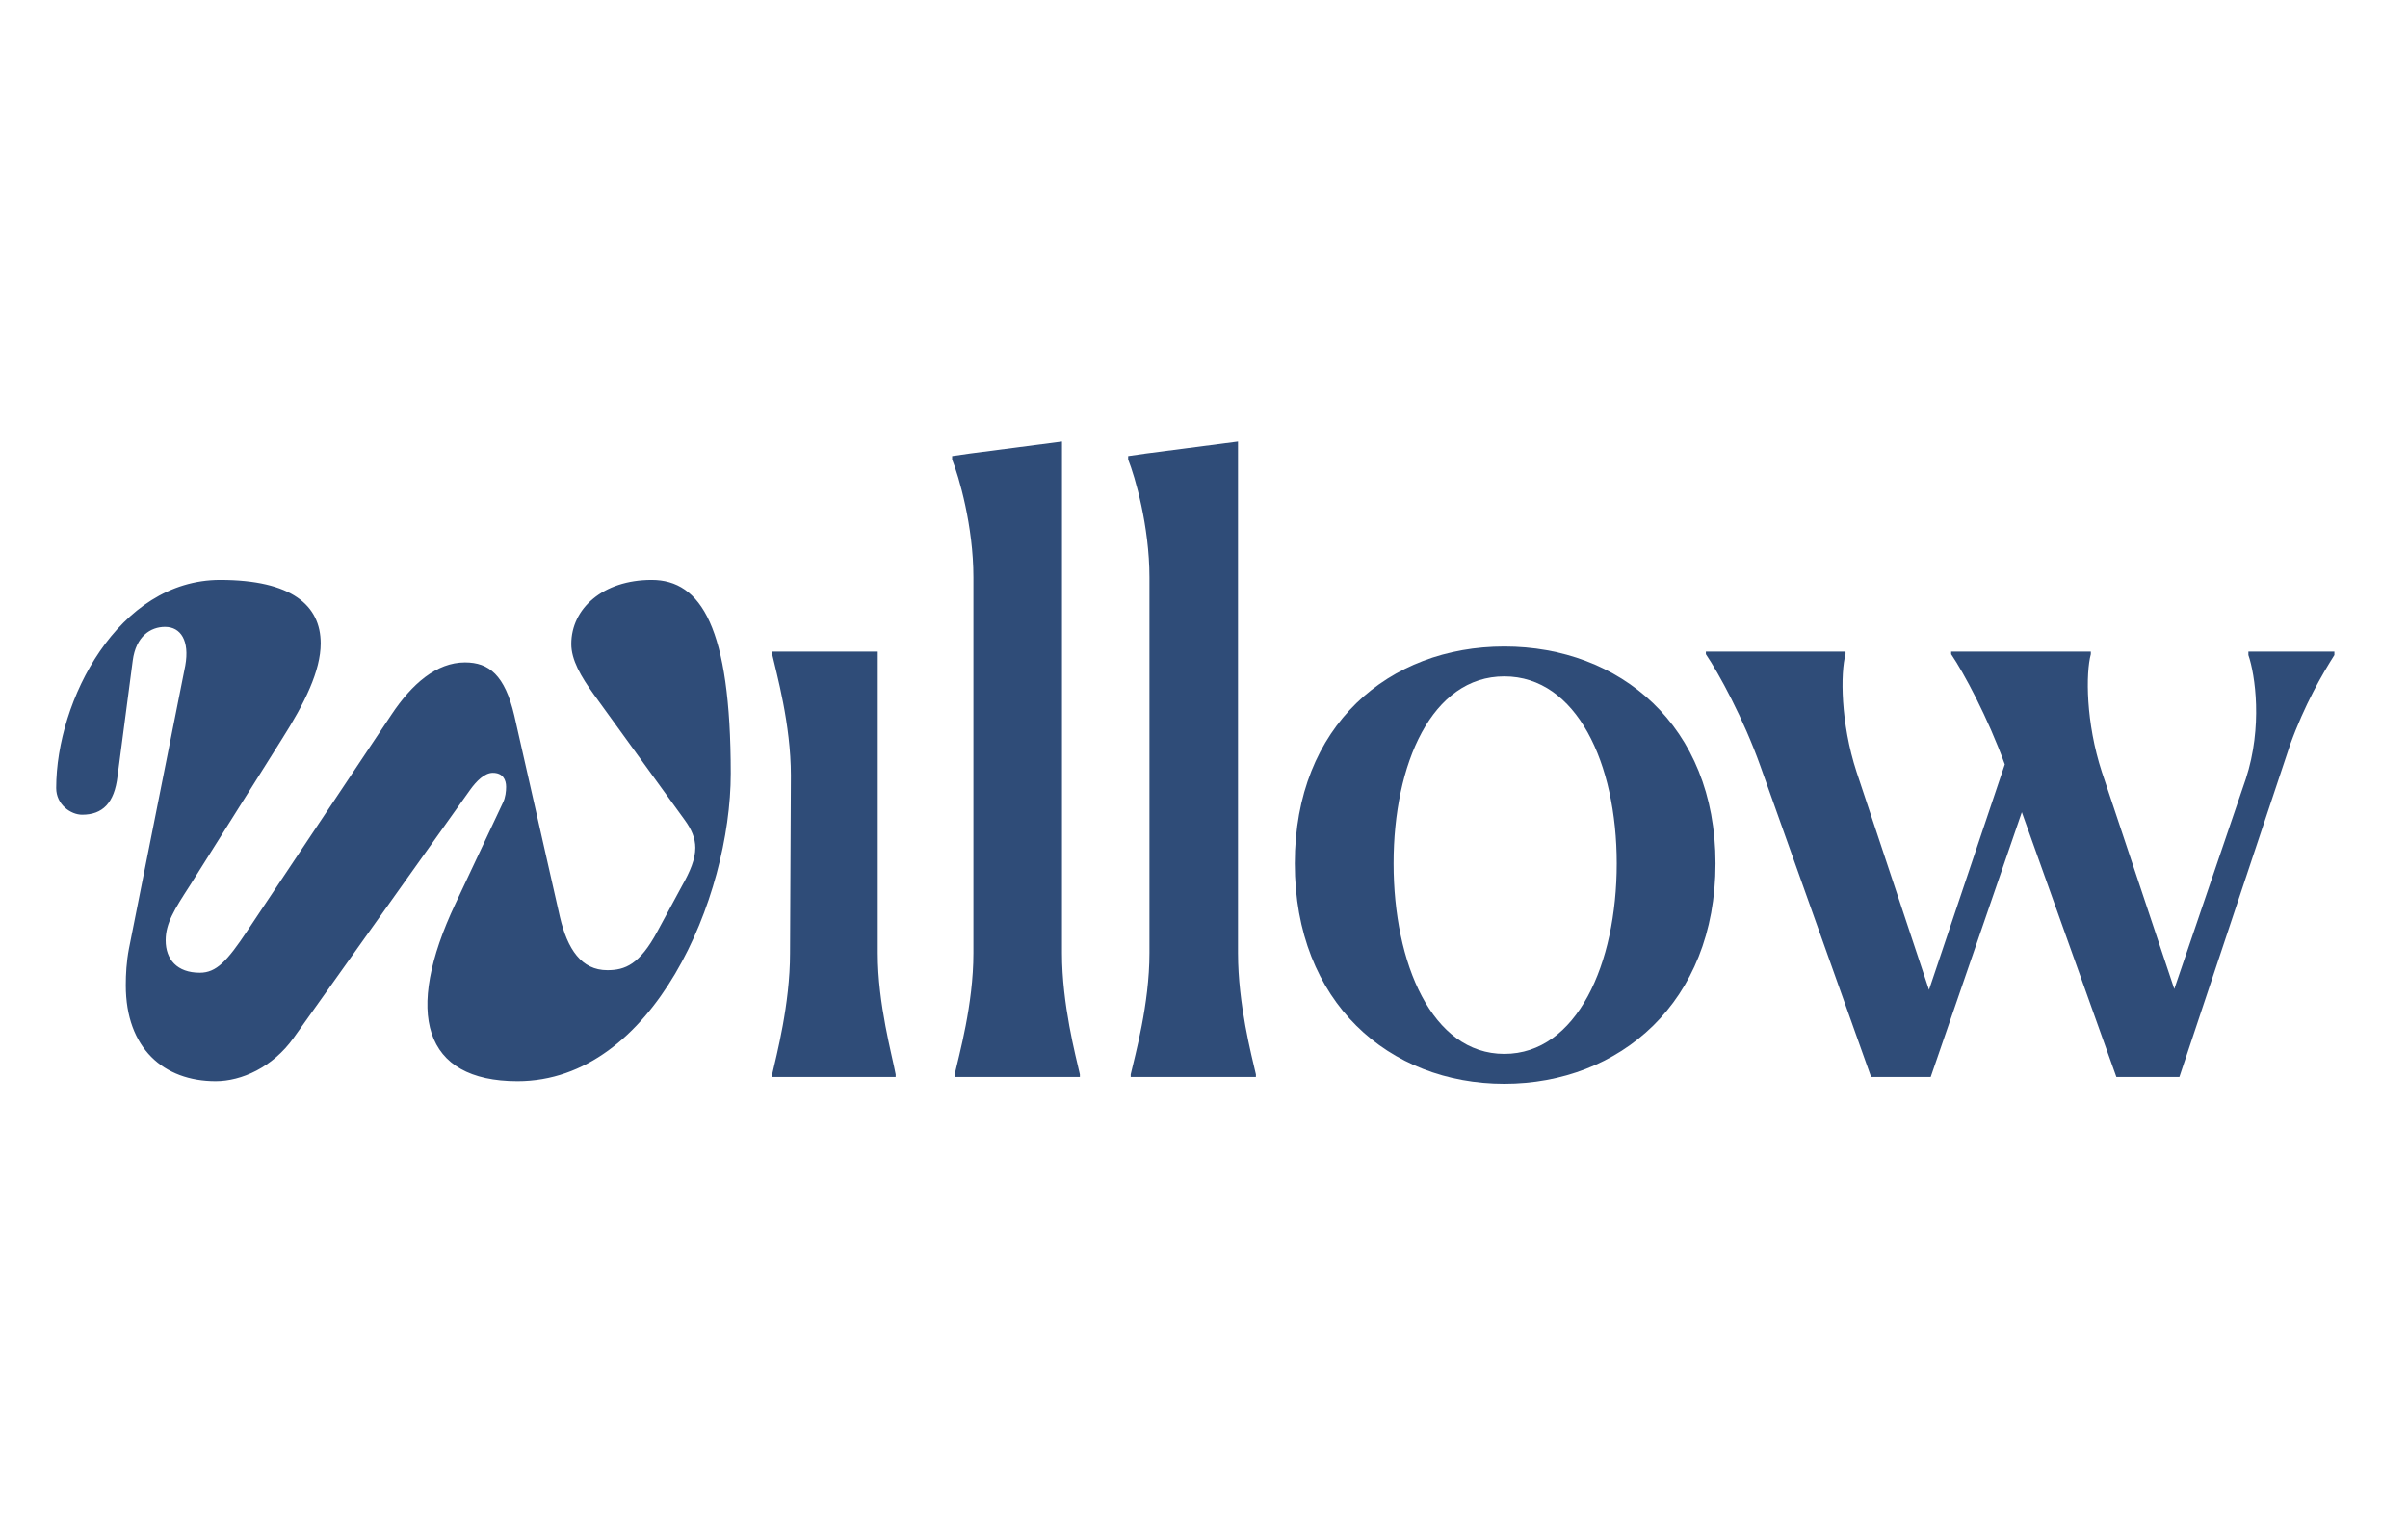
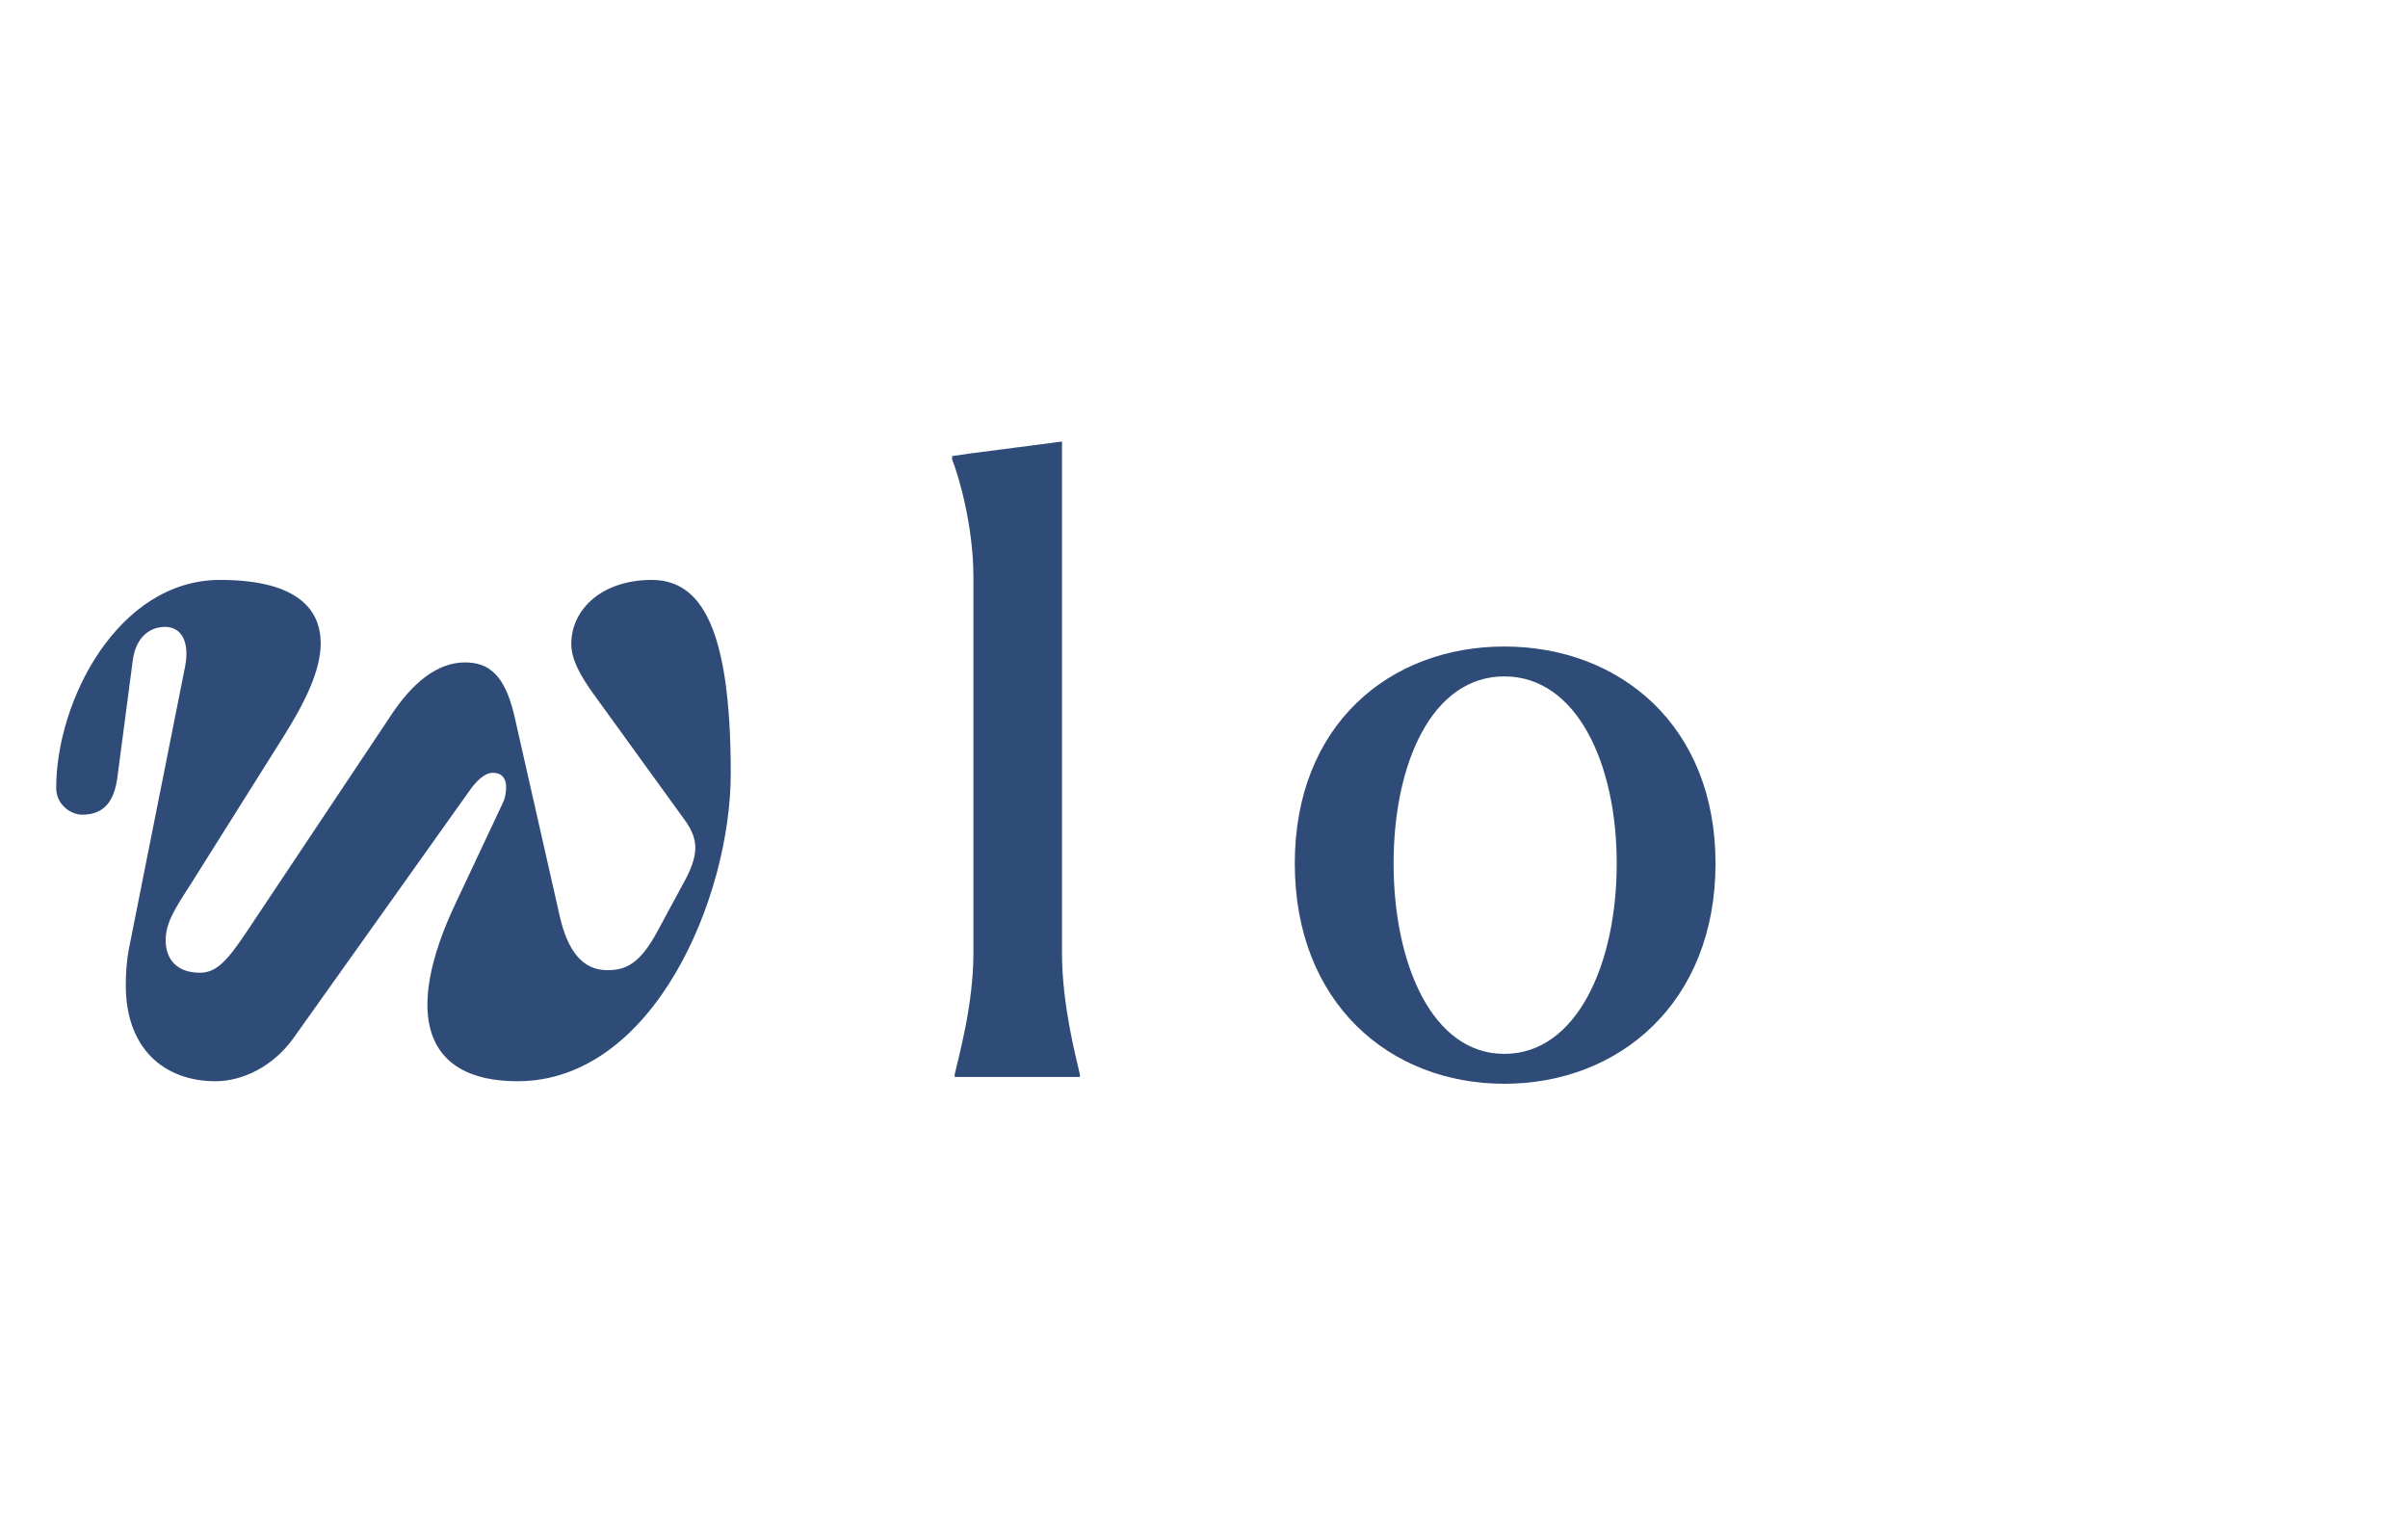
<svg xmlns="http://www.w3.org/2000/svg" width="300" height="190" viewBox="0 0 300 190" fill="none">
  <path d="M74.013 86.544C72.357 84.251 71.174 82.196 71.174 80.22C71.174 75.793 75.116 72.237 81.187 72.237C87.336 72.237 91.041 78.165 91.041 96.345C91.041 111.759 81.423 134.682 64.473 134.682C52.726 134.682 50.282 126.224 56.747 112.55L62.66 99.981C62.975 99.349 63.054 98.559 63.054 98.005C63.054 97.136 62.66 96.266 61.398 96.266C60.373 96.266 59.349 97.294 58.56 98.4L36.564 129.307C33.963 132.943 30.1 134.682 26.867 134.682C20.402 134.682 15.672 130.572 15.672 122.746C15.672 121.324 15.751 119.822 16.066 118.162L23.083 82.907C23.635 79.825 22.531 78.086 20.56 78.086C18.747 78.086 16.934 79.272 16.539 82.275L14.647 96.662C14.253 100.06 12.755 101.483 10.232 101.483C8.813 101.483 7 100.218 7 98.163C7 87.255 14.726 72.237 27.419 72.237C36.328 72.237 39.954 75.398 39.954 80.141C39.954 83.54 37.983 87.571 35.066 92.156L23.635 110.336C21.743 113.261 20.639 115 20.639 117.134C20.639 119.506 22.058 121.166 24.896 121.166C26.946 121.166 28.286 119.743 30.809 115.949L48.784 88.994C51.307 85.2 54.382 82.513 57.929 82.513C60.925 82.513 62.896 84.093 64.079 89.152L69.755 114.21C70.701 118.241 72.436 120.849 75.668 120.849C77.876 120.849 79.689 120.138 81.896 116.028L84.971 110.336C85.996 108.518 86.626 107.016 86.626 105.594C86.626 104.408 86.153 103.301 85.286 102.116L74.013 86.544Z" fill="#2F4C78" />
-   <path d="M96.2 134.149V133.83C96.731 131.489 98.428 125.106 98.428 118.723L98.534 96.596C98.534 90.213 96.731 83.83 96.2 81.489V81.17H109.357V118.723C109.357 125.106 111.161 131.489 111.585 133.83V134.149H96.2Z" fill="#2F4C78" />
  <path d="M118.939 134.149V133.83C119.469 131.489 121.273 125.107 121.273 118.724V71.915C121.273 65.532 119.469 59.362 118.621 57.234V56.809L120.849 56.489L132.308 55V118.724C132.308 125.107 134.006 131.489 134.536 133.83V134.149H118.939Z" fill="#2F4C78" />
-   <path d="M140.868 134.149V133.83C141.399 131.489 143.203 125.107 143.203 118.724V71.915C143.203 65.532 141.399 59.362 140.55 57.234V56.809L142.778 56.489L154.237 55V118.724C154.237 125.107 155.935 131.489 156.466 133.83V134.149H140.868Z" fill="#2F4C78" />
  <path d="M187.414 135C173.09 135 161.312 124.893 161.312 107.553C161.312 90.319 173.09 80.532 187.414 80.532C201.738 80.532 213.728 90.319 213.728 107.553C213.728 124.893 201.738 135 187.414 135ZM187.414 131.276C196.433 131.276 201.42 120.106 201.42 107.553C201.42 95.106 196.433 84.255 187.414 84.255C178.395 84.255 173.621 95.106 173.621 107.553C173.621 120 178.395 131.276 187.414 131.276Z" fill="#2F4C78" />
-   <path d="M290.83 81.17V81.596C289.345 83.936 287.118 87.766 285.313 92.766L271.52 134.149H263.668L251.89 101.17L240.537 134.149H233.11L219.317 95.425C217.194 89.468 214.117 83.83 212.526 81.489V81.17H229.927V81.489C229.29 83.83 229.29 90 231.306 96.17L240.325 123.298L249.768 95.213C247.646 89.362 244.675 83.83 243.084 81.489V81.17H260.485V81.489C259.848 83.83 259.848 90 261.865 96.17L270.883 123.191L279.795 97.021C281.918 90.532 280.963 84.043 280.115 81.596V81.17H290.83Z" fill="#2F4C78" />
</svg>